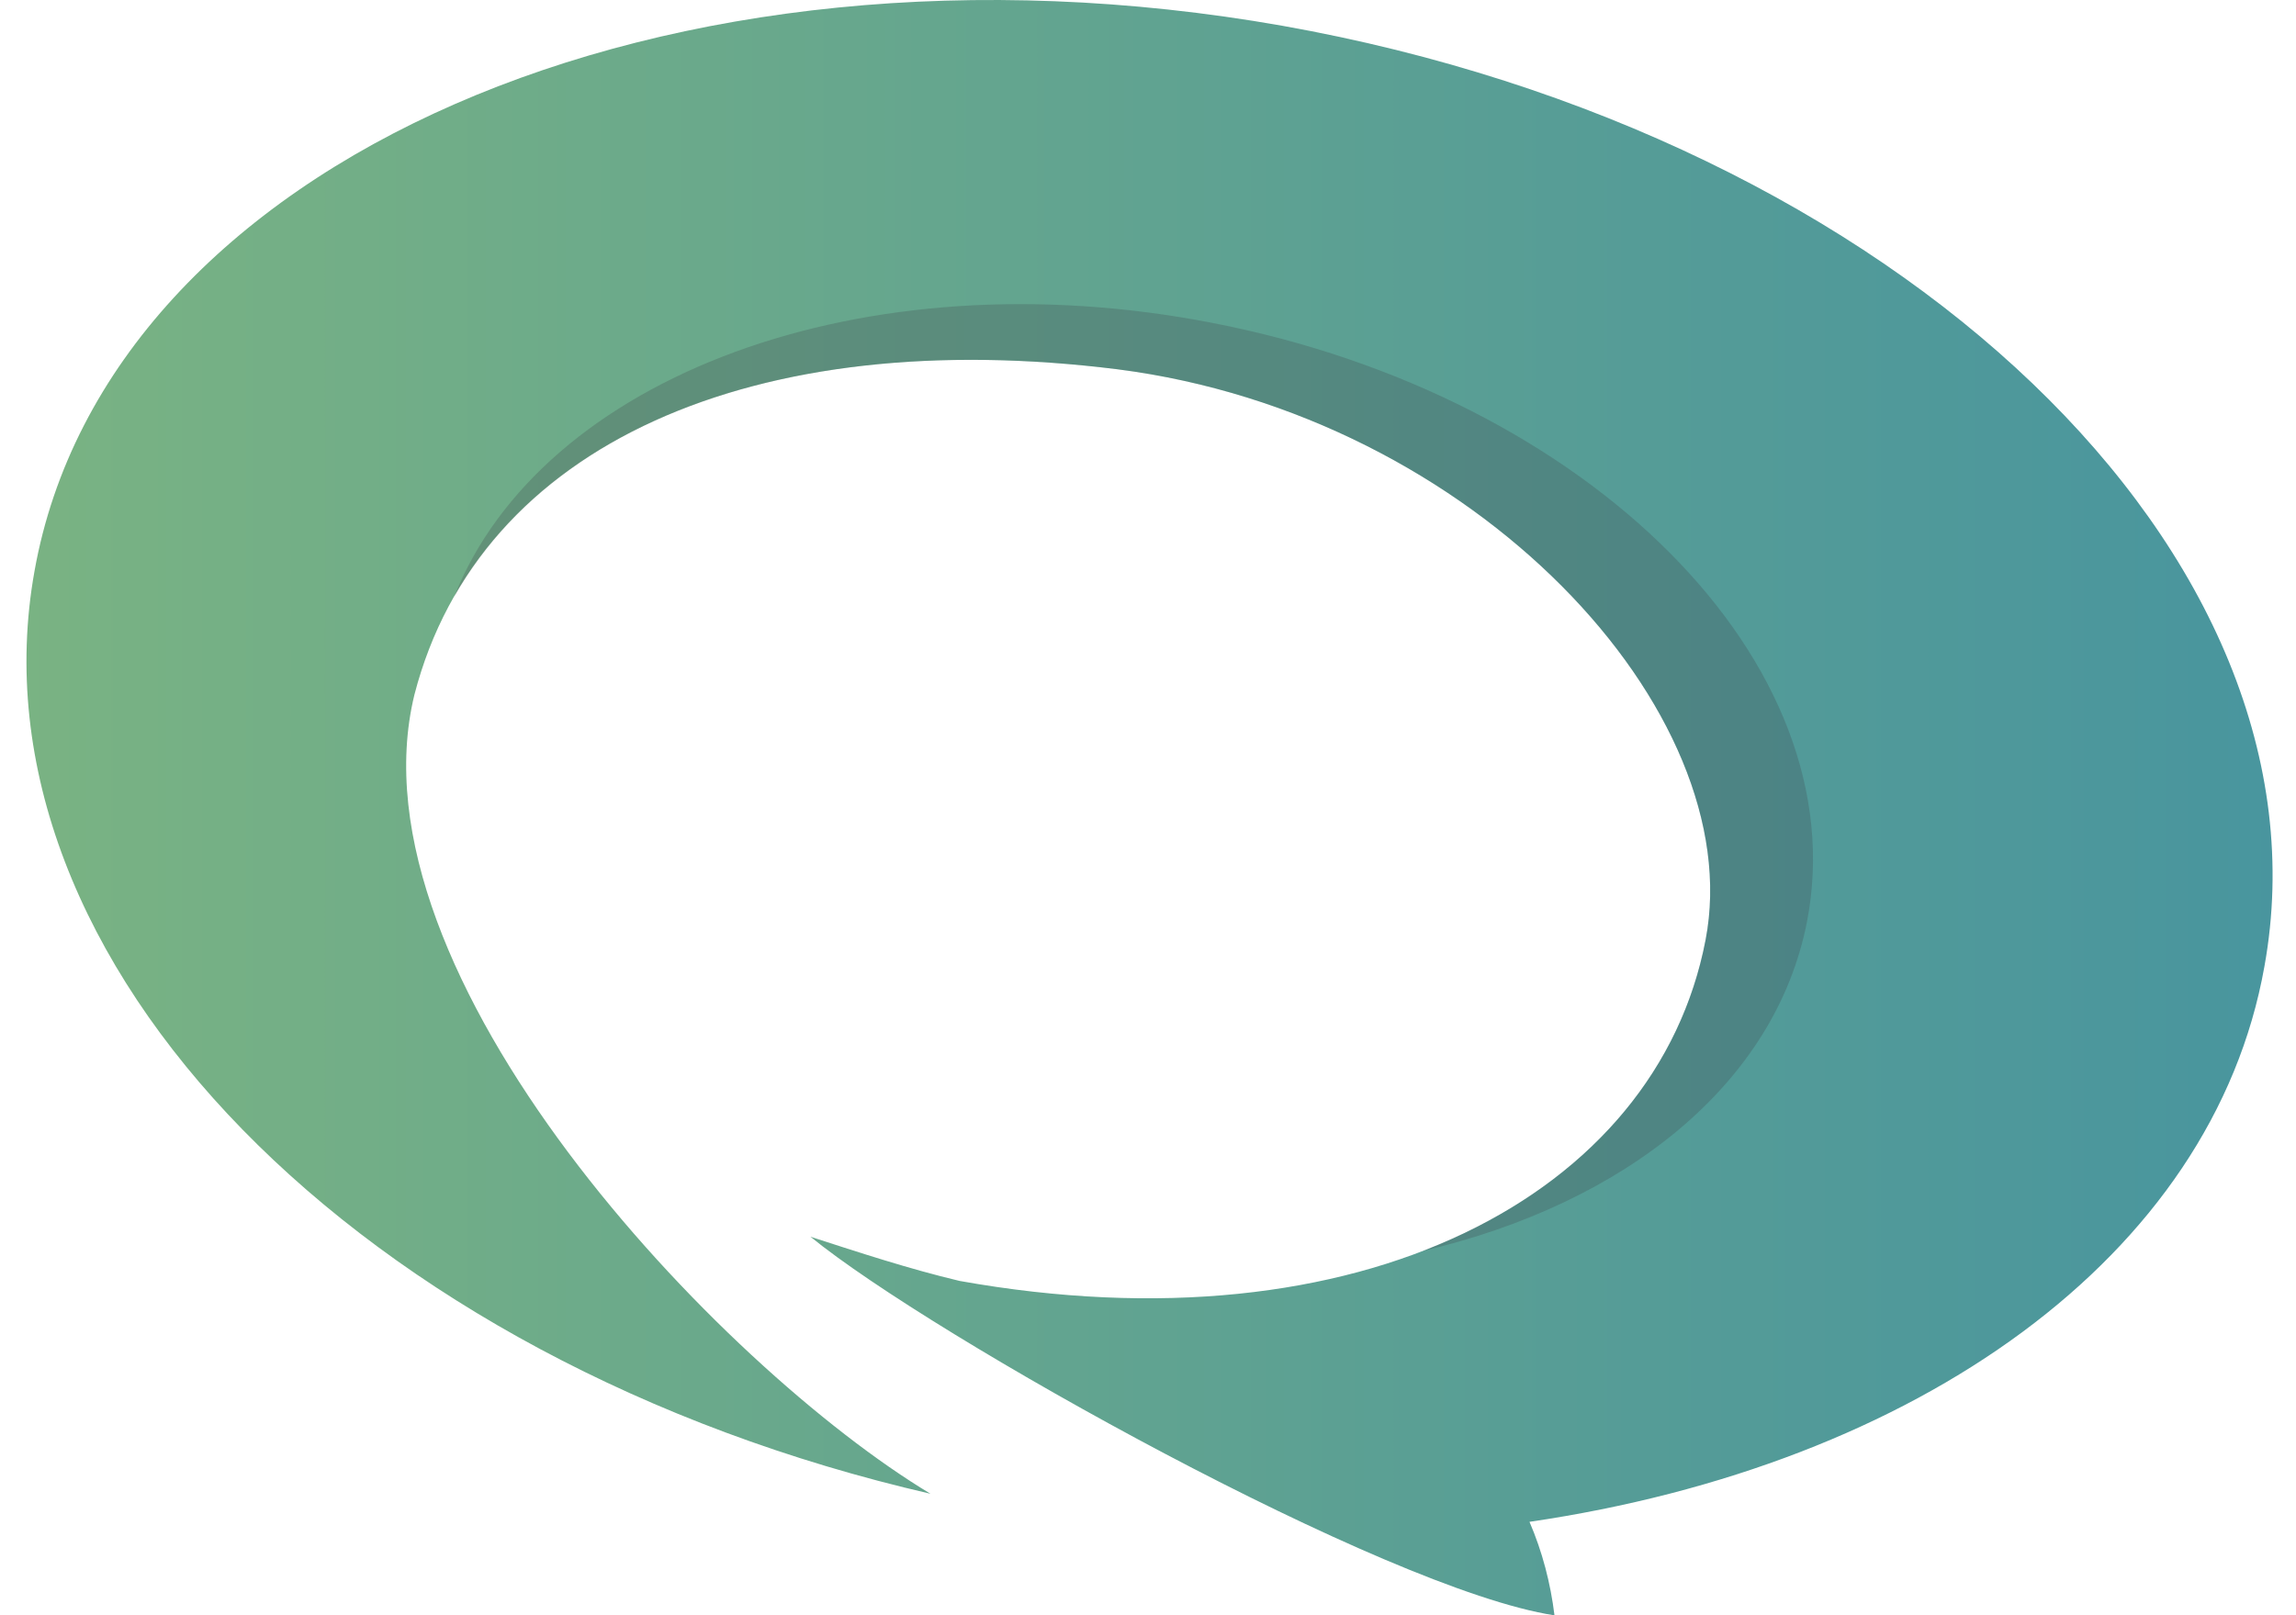
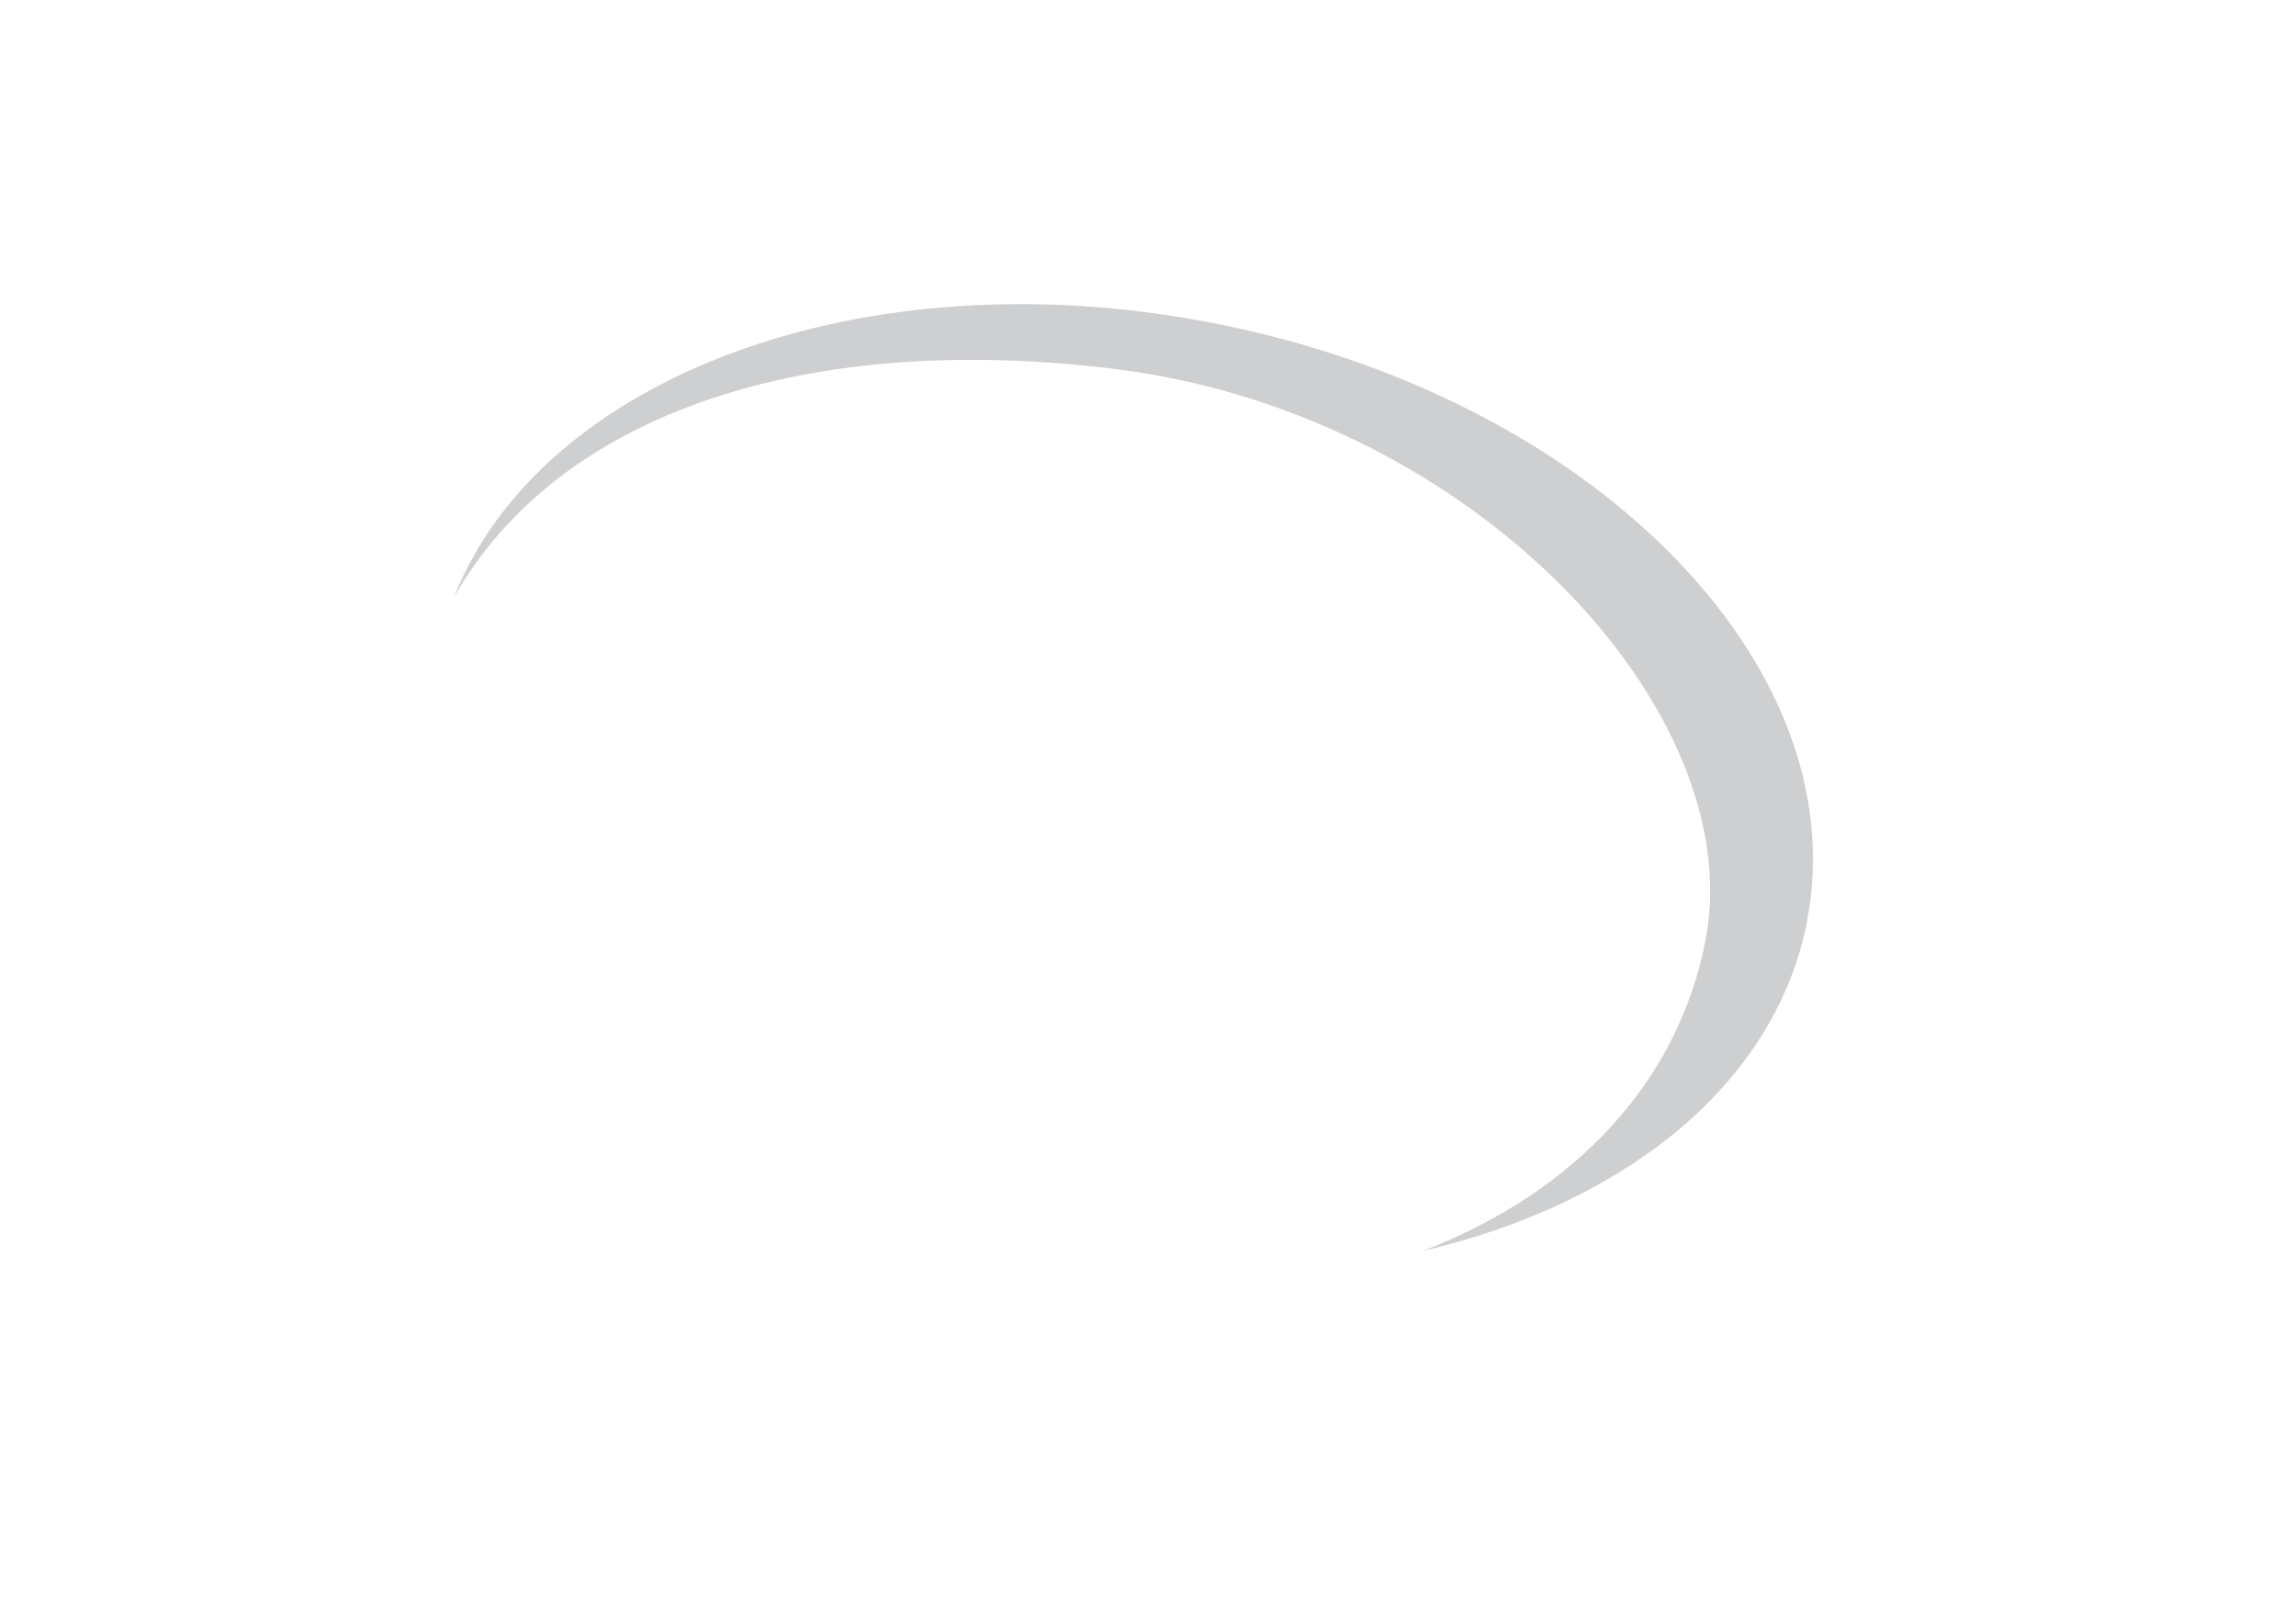
<svg xmlns="http://www.w3.org/2000/svg" version="1.1" id="Layer_1" x="0" y="0" viewBox="0 0 1111.9 782.5" xml:space="preserve">
  <style>.st0{fill:url(#SVGID_1_)}.st1{opacity:.25;fill:#3c4349;enable-background:new}</style>
  <g id="Layer_2_1_">
    <g id="Layer_1-2">
      <linearGradient id="SVGID_1_" gradientUnits="userSpaceOnUse" x1="-998.947" y1="167.249" x2="3602.613" y2="167.249" gradientTransform="translate(0 224)">
        <stop offset=".02" stop-color="#aacf65" />
        <stop offset=".18" stop-color="#82b87e" />
        <stop offset=".39" stop-color="#559c97" />
        <stop offset=".57" stop-color="#348aaa" />
        <stop offset=".72" stop-color="#217db7" />
        <stop offset="1" stop-color="#1b7aba" />
      </linearGradient>
-       <path class="st0" d="M621.1 12.5C322.8-40.1 52.1 78.1 16.7 276.7c-33.9 189 157.9 383.3 433.9 446.9-101.7-61.2-283.1-251.1-249.9-387.1 31.5-121.8 165.2-179.6 340.6-157.6 173 22.2 305.8 165.9 284.7 276.3-23.7 124-167.6 200-361.3 165.3-24.4-5.8-48.4-13.7-72.2-21.4C451.6 647.3 671 770 752.8 782.5c-1.9-15.6-5.9-30.9-12.1-45.3 187.4-27.5 330.8-128.2 355.9-269 36-198.7-177.1-402.7-475.5-455.7z" />
      <path class="st1" d="M219.8 289.4c50.6-89.2 170.6-129.4 321.5-110.5 173 22.2 305.8 166 284.7 276.3-13.1 68.4-62.7 122.1-137 150.8 97.9-22.9 170.8-80.8 186.1-159.6 24.1-124.6-104.8-254.5-288.1-290-168.8-32.8-324.9 26-367.2 133z" />
    </g>
  </g>
</svg>